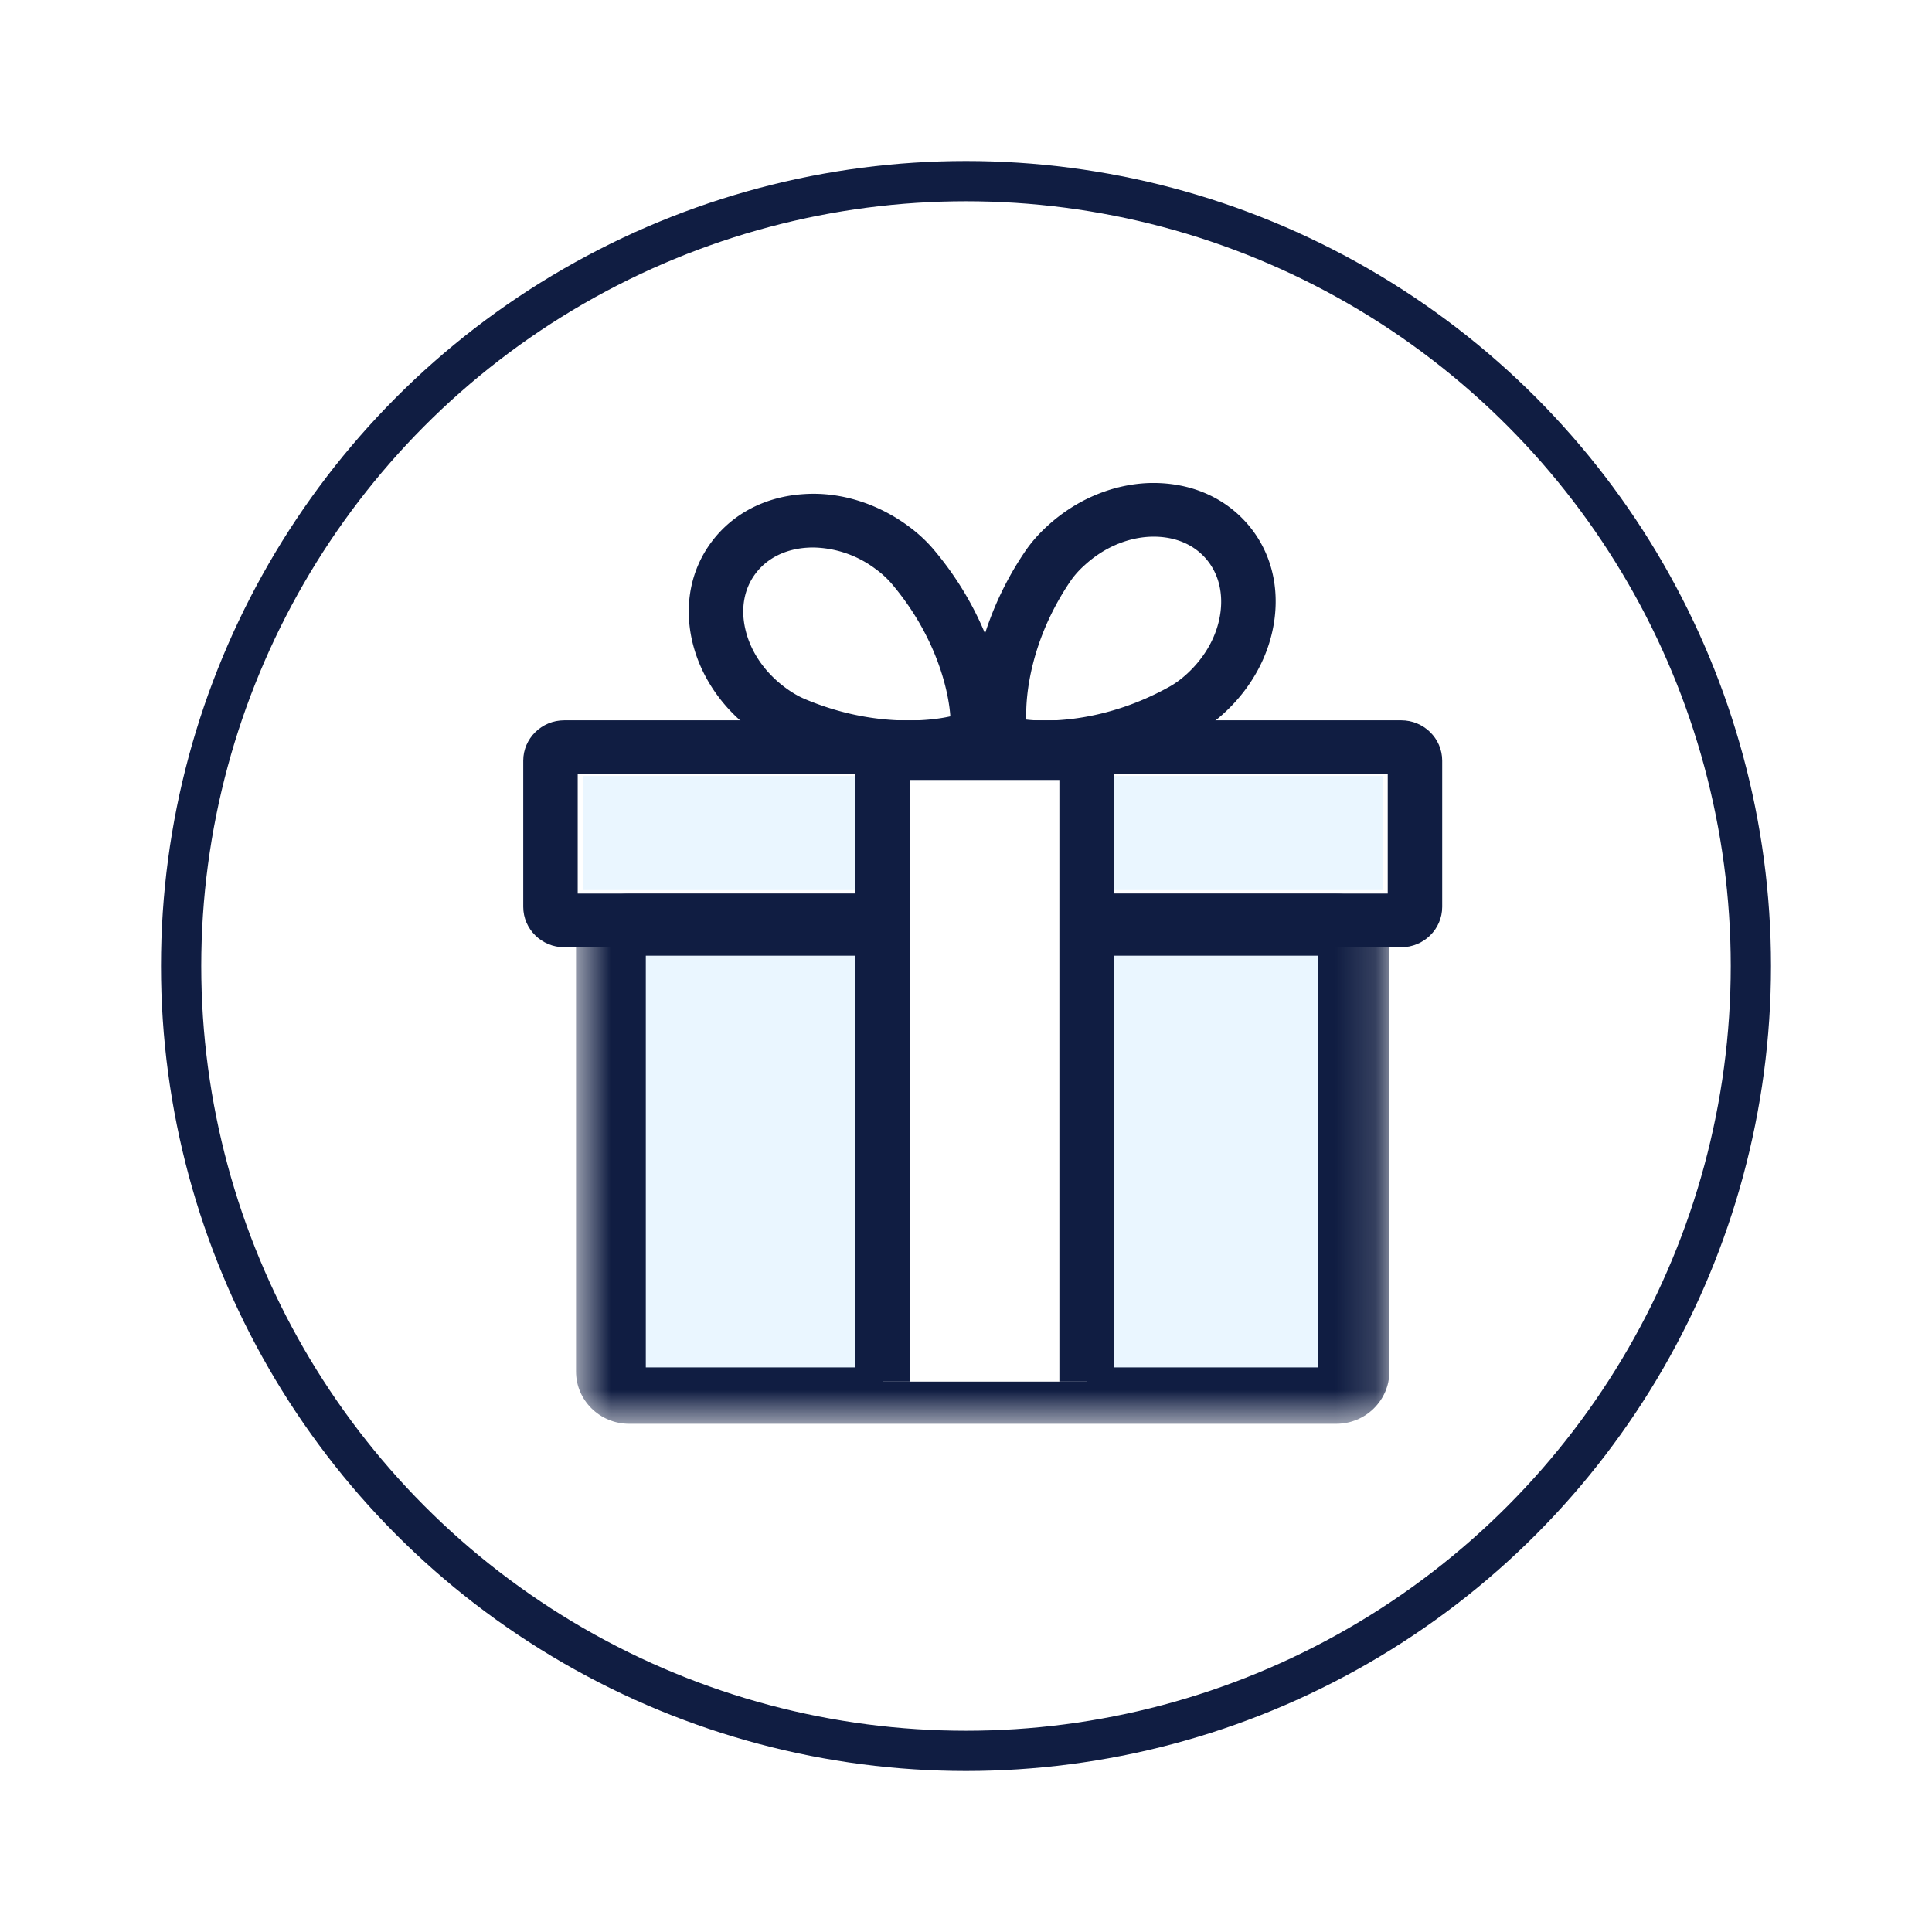
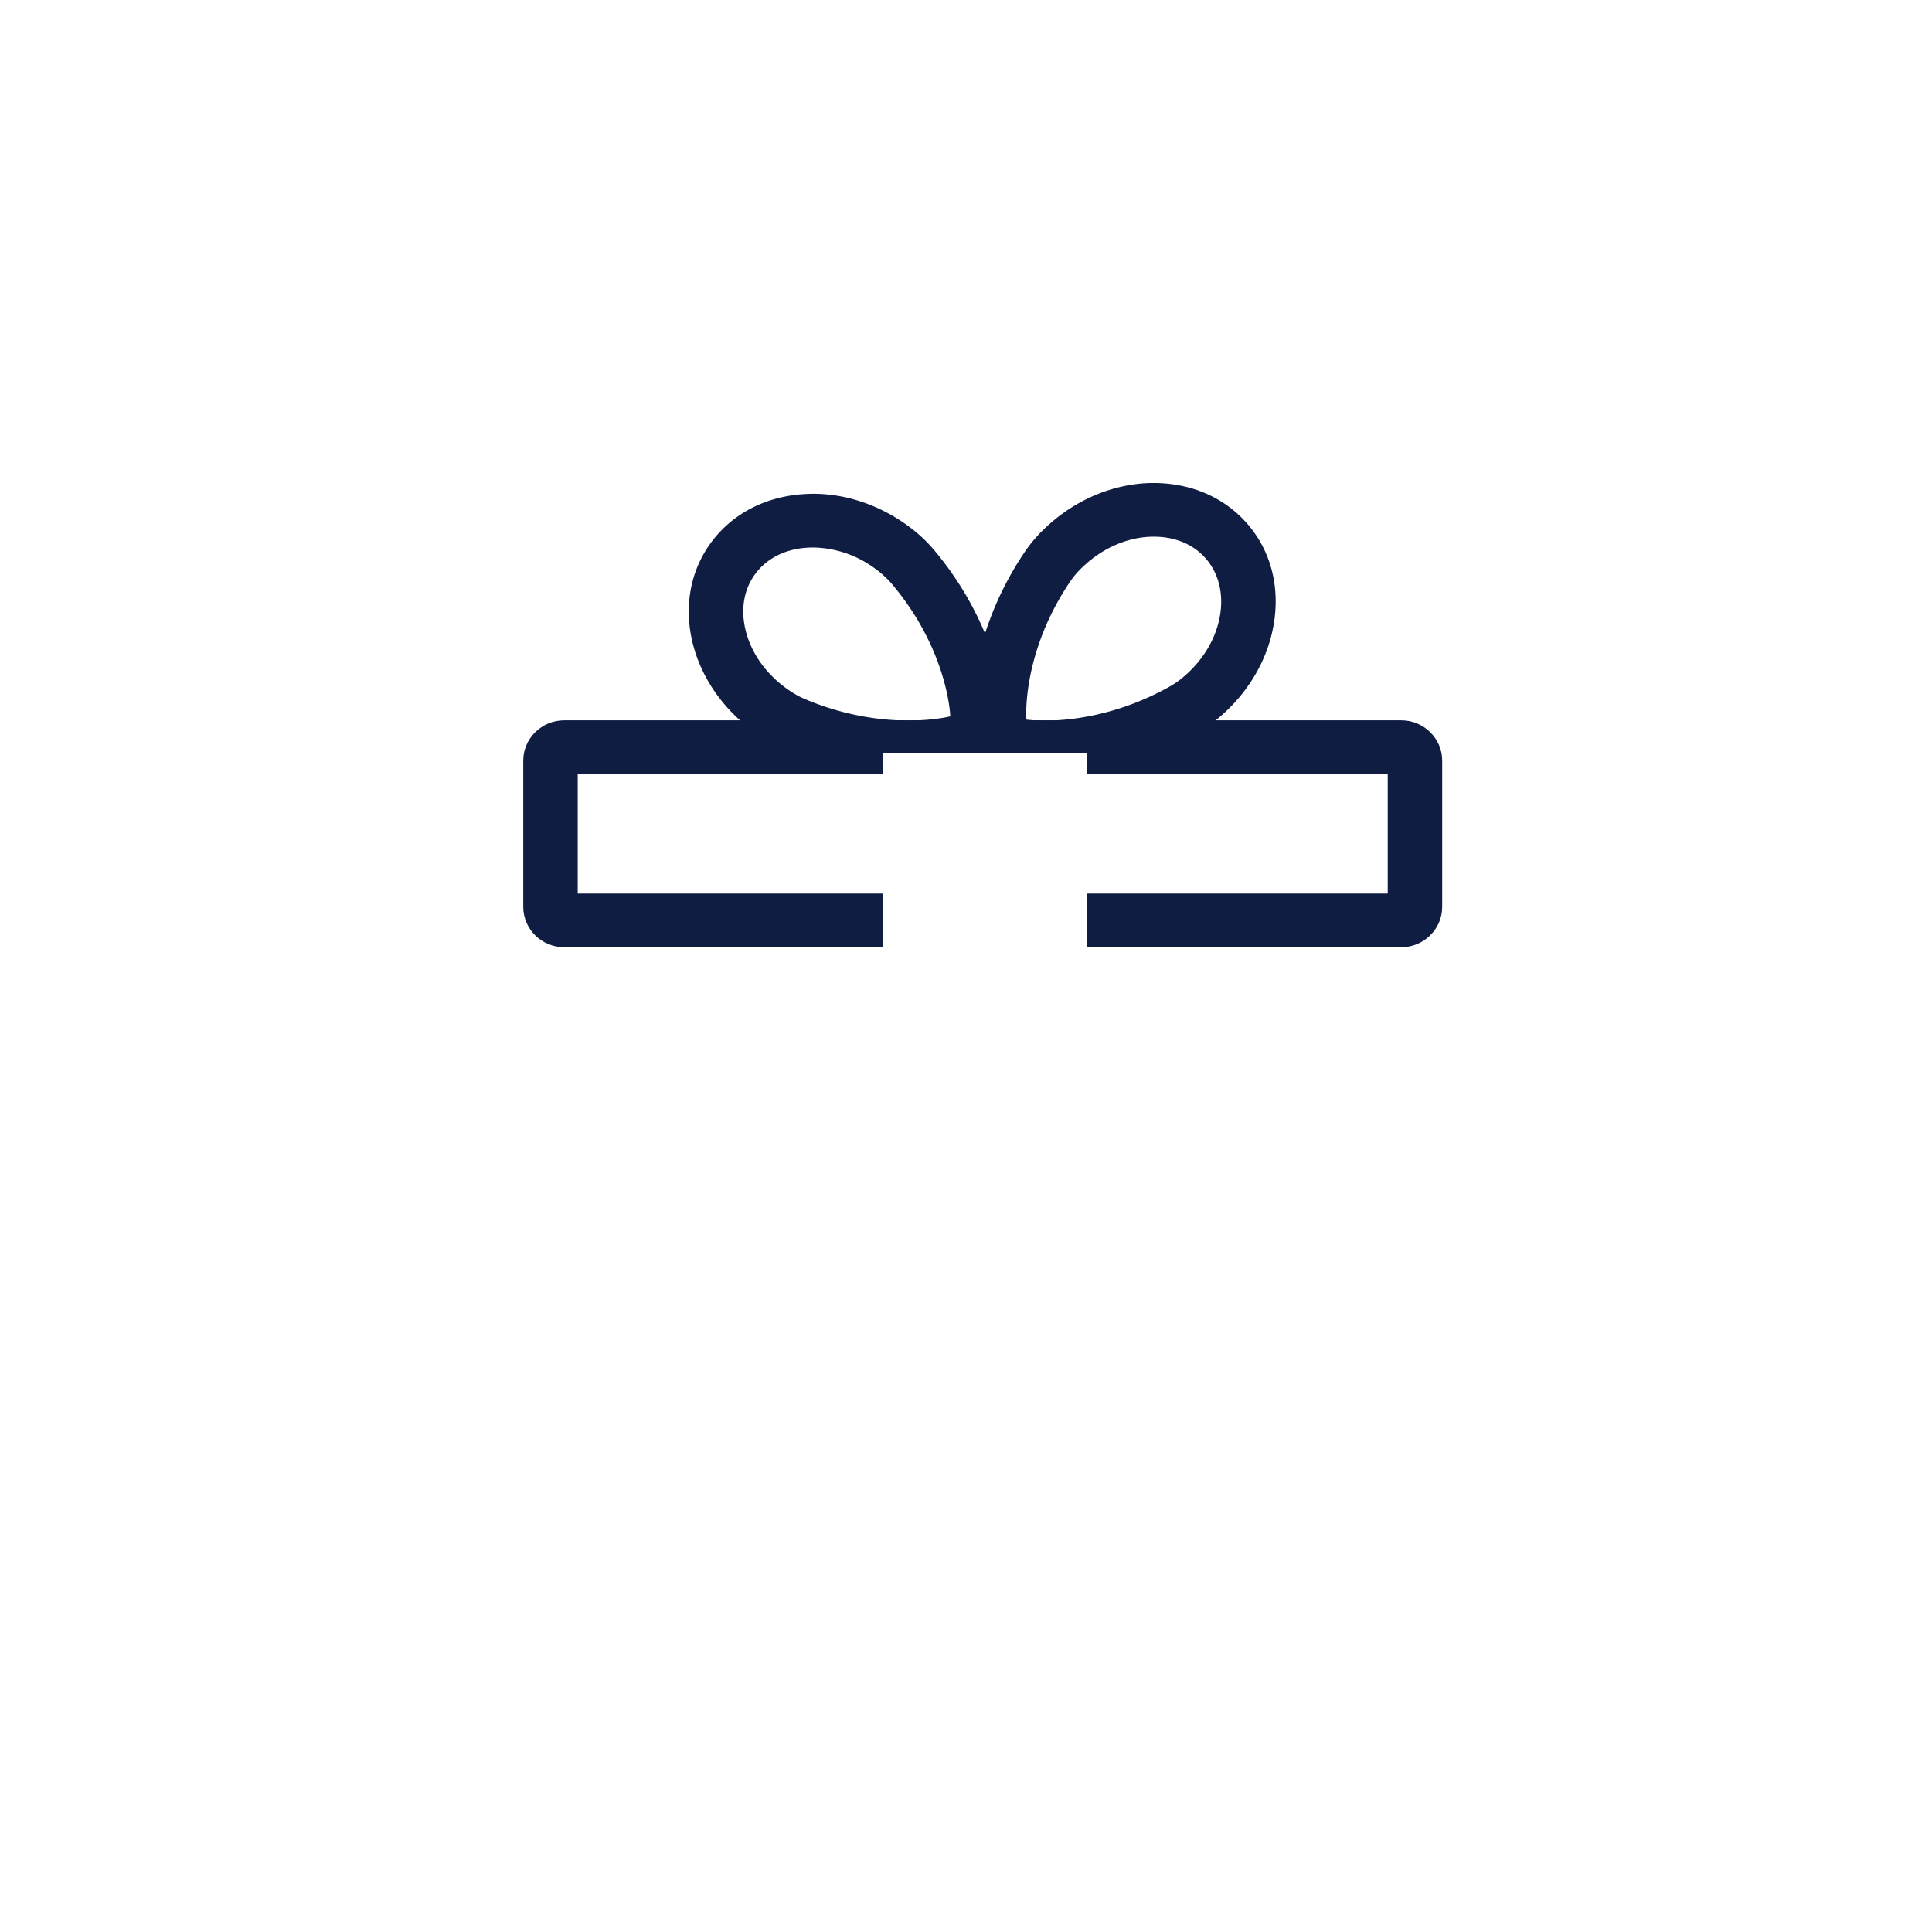
<svg xmlns="http://www.w3.org/2000/svg" xmlns:xlink="http://www.w3.org/1999/xlink" width="48" height="48" viewBox="0 0 48 48">
  <defs>
    <filter id="a" width="103.5%" height="102%" x="-1.7%" y="-.7%" filterUnits="objectBoundingBox">
      <feOffset dy="2" in="SourceAlpha" result="shadowOffsetOuter1" />
      <feGaussianBlur in="shadowOffsetOuter1" result="shadowBlurOuter1" stdDeviation="2" />
      <feColorMatrix in="shadowBlurOuter1" result="shadowMatrixOuter1" values="0 0 0 0 0.667 0 0 0 0 0.722 0 0 0 0 0.792 0 0 0 0.901 0" />
      <feMerge>
        <feMergeNode in="shadowMatrixOuter1" />
        <feMergeNode in="SourceGraphic" />
      </feMerge>
    </filter>
    <path id="b" d="M20.843 13.333H.635V.161h20.208z" />
  </defs>
  <g fill="none" fill-rule="evenodd" filter="url(#a)" transform="translate(4 2)">
-     <circle cx="20" cy="20" r="19.5" stroke="#101D42" />
    <g transform="translate(9.676 18.04)">
      <mask id="c" fill="#fff">
        <use xlink:href="#b" />
      </mask>
-       <path fill="#101D42" d="M19.523.16H1.955C1.227.16.635.745.635 1.462v10.572c0 .717.592 1.3 1.32 1.3h17.568c.728 0 1.32-.583 1.32-1.3V1.461c0-.717-.592-1.3-1.32-1.3" mask="url(#c)" />
    </g>
-     <path fill="#EAF6FF" d="M10.482 18.114h19.883V15.28H10.482zM12.045 29.973h16.692V19.744H12.045z" />
    <path fill="#101D42" d="M16.197 9.602c-.048 0-.096.002-.143.005-.54.034-.994.26-1.28.639-.286.377-.377.87-.255 1.39.13.56.485 1.076 1 1.454.157.116.316.209.472.275 1.64.695 3.057.561 3.62.433-.036-.57-.313-1.944-1.456-3.294a2.32 2.32 0 0 0-.402-.368 2.646 2.646 0 0 0-1.556-.534m2.377 5.633c-.9 0-1.996-.17-3.117-.645a3.706 3.706 0 0 1-.748-.431c-.77-.567-1.306-1.356-1.51-2.223-.21-.907-.037-1.791.49-2.487.527-.697 1.337-1.113 2.28-1.173.893-.062 1.82.224 2.592.79.243.178.456.375.633.584 1.729 2.04 1.978 4.393 1.626 4.883l-.14.186c-.21.265-1.014.516-2.106.516" />
    <path fill="#101D42" d="M21.499 13.878c.574.07 1.997.05 3.55-.814.149-.082.297-.191.44-.322.47-.431.767-.981.836-1.551.064-.53-.08-1.011-.405-1.356-.325-.346-.797-.52-1.342-.5-.582.025-1.161.276-1.63.706-.146.13-.266.268-.361.408-.99 1.465-1.115 2.861-1.088 3.43m.489 1.359c-.73 0-1.262-.138-1.442-.32l-.16-.17c-.413-.455-.426-2.82 1.075-5.038.155-.23.345-.446.567-.648.703-.643 1.588-1.02 2.49-1.06.947-.034 1.793.288 2.394.926.6.636.869 1.496.757 2.42-.107.884-.554 1.726-1.258 2.37a3.711 3.711 0 0 1-.698.508c-1.355.754-2.727 1.012-3.725 1.012" />
    <path fill="#101D42" d="M10.353 18.2h20.125v-2.97H10.353v2.97zm20.46 1.334H10.018c-.561 0-1.018-.45-1.018-1.003v-3.633c0-.552.457-1.002 1.018-1.002h20.795c.561 0 1.018.45 1.018 1.002v3.633c0 .553-.457 1.003-1.018 1.003z" />
    <path fill="#FFF" d="M22.997 30.326V14.712h-5.065v15.614" />
-     <path fill="#101D42" d="M23.674 30.326H22.32V15.378h-3.713v14.948h-1.353V14.045h6.419z" />
  </g>
</svg>